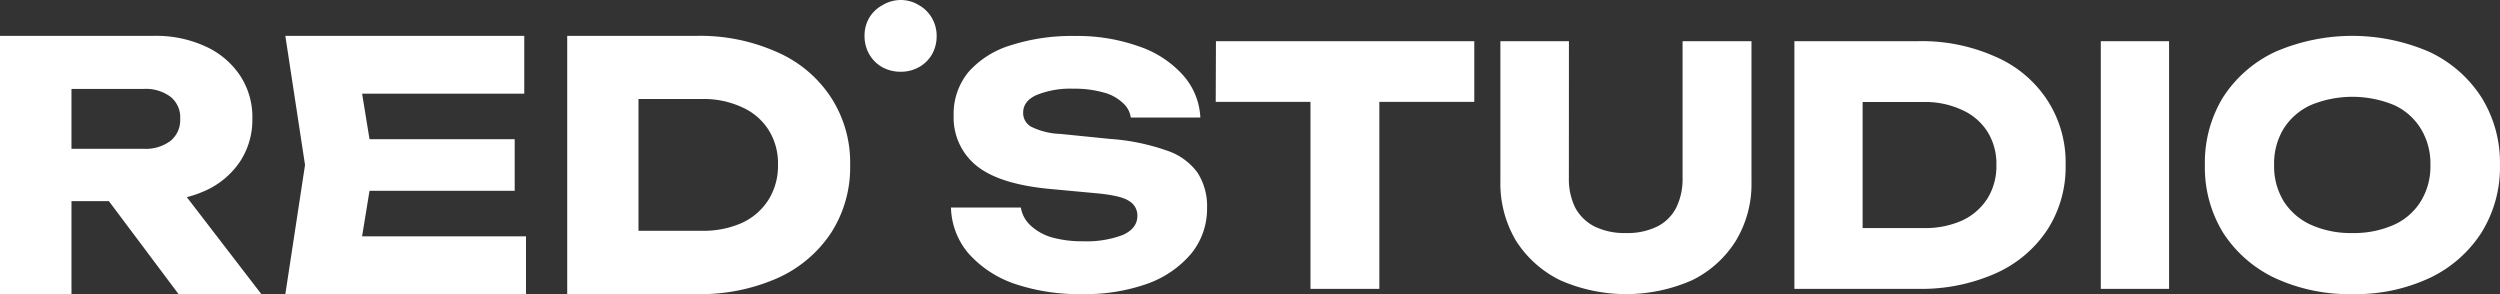
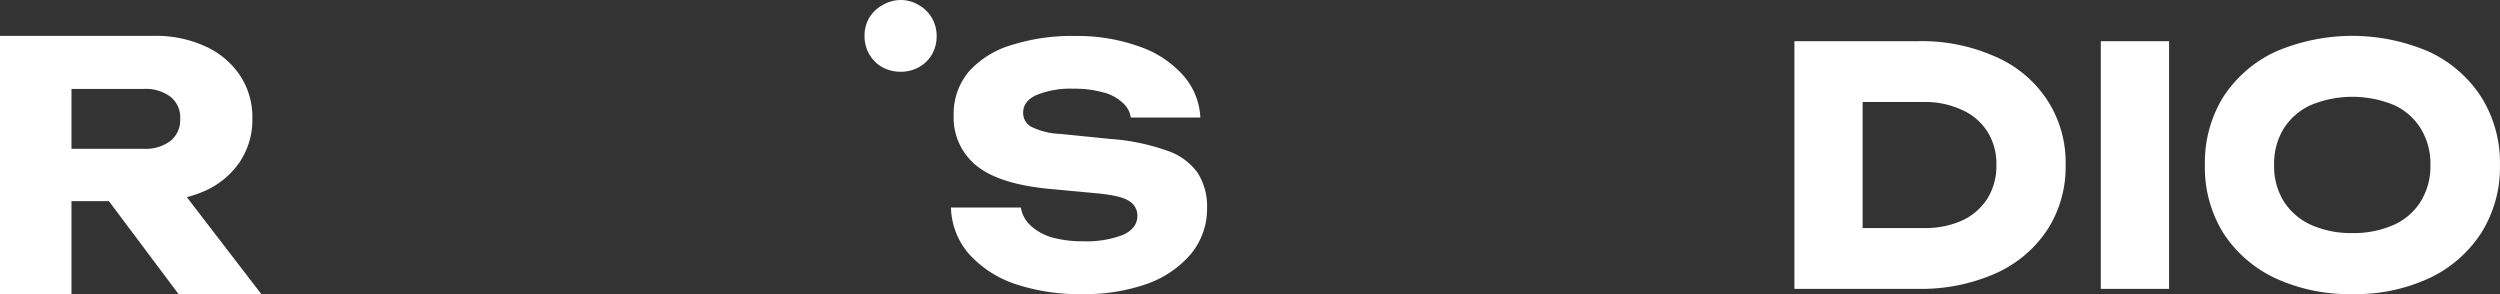
<svg xmlns="http://www.w3.org/2000/svg" id="Слой_1" data-name="Слой 1" viewBox="0 0 476.01 56">
  <rect x="0" y="0" width="476.01" height="56" fill="#333333" stroke="none" />
  <defs>
    <style>.cls-1{fill:#fff;}</style>
  </defs>
  <path class="cls-1" d="M181.07,39.52h13.31a5.87,5.87,0,0,0,1.83,3.4,10.15,10.15,0,0,0,4,2.26,21.41,21.41,0,0,0,6,.76,19.47,19.47,0,0,0,7.57-1.2c1.85-.83,2.78-2.05,2.78-3.64a3.18,3.18,0,0,0-1.58-2.83C214,37.6,212,37.11,209,36.82L200.18,36q-9.78-.87-14.19-4.4A11.75,11.75,0,0,1,181.58,22a12.53,12.53,0,0,1,2.83-8.3,17.55,17.55,0,0,1,8.08-5.09,38,38,0,0,1,12.17-1.76,34.86,34.86,0,0,1,12.1,1.95,19.75,19.75,0,0,1,8.39,5.4,13,13,0,0,1,3.4,8.18H215.31a4.59,4.59,0,0,0-1.64-2.89A8.34,8.34,0,0,0,210,17.58a19.9,19.9,0,0,0-5.61-.69,17.09,17.09,0,0,0-7,1.19c-1.72.76-2.58,1.89-2.58,3.4a3,3,0,0,0,1.51,2.64,13.55,13.55,0,0,0,5.61,1.38l9.4.95a40.87,40.87,0,0,1,10.78,2.2A11.76,11.76,0,0,1,228,32.86a11.74,11.74,0,0,1,1.83,6.73,13.5,13.5,0,0,1-3,8.68A19.55,19.55,0,0,1,218.53,54,35.49,35.49,0,0,1,206,56a38.23,38.23,0,0,1-12.92-2,20.68,20.68,0,0,1-8.71-5.79A14,14,0,0,1,181.07,39.52Z" />
-   <path class="cls-1" d="M249.52,13.56h13.11V55H249.52Zm-18-5.72h49.19V19.4H231.48Z" />
-   <path class="cls-1" d="M298.72,33.93a12.28,12.28,0,0,0,1.2,5.59,8.57,8.57,0,0,0,3.66,3.59,13,13,0,0,0,6,1.26,12.8,12.8,0,0,0,6-1.26,8.2,8.2,0,0,0,3.59-3.59,12.28,12.28,0,0,0,1.2-5.59V7.84h13.12V34.56a20.89,20.89,0,0,1-3,11.32,20.36,20.36,0,0,1-8.32,7.48,31.15,31.15,0,0,1-25.1,0,20.81,20.81,0,0,1-8.39-7.48,21.3,21.3,0,0,1-3-11.32V7.84h13.05Z" />
  <path class="cls-1" d="M365.24,7.84a34.27,34.27,0,0,1,14.69,2.95A22.39,22.39,0,0,1,389.77,19a21.71,21.71,0,0,1,3.53,12.38,22,22,0,0,1-3.53,12.45,22.93,22.93,0,0,1-9.84,8.24A34.88,34.88,0,0,1,365.24,55H341.66V7.84ZM354.65,49.52l-6.24-6.1h17.84A17.19,17.19,0,0,0,373.57,42a11.38,11.38,0,0,0,4.85-4.21,11.65,11.65,0,0,0,1.7-6.36,11.43,11.43,0,0,0-1.7-6.35,11,11,0,0,0-4.85-4.15,16.6,16.6,0,0,0-7.32-1.51H348.41l6.24-6.1Z" />
  <path class="cls-1" d="M400,7.84h13V55H400Z" />
  <path class="cls-1" d="M447.88,56a33.59,33.59,0,0,1-14.76-3.08,23.84,23.84,0,0,1-9.84-8.62,23.76,23.76,0,0,1-3.46-12.89,23.79,23.79,0,0,1,3.46-12.89,23.82,23.82,0,0,1,9.84-8.61,36.88,36.88,0,0,1,29.51,0,23.76,23.76,0,0,1,9.84,8.61A23.49,23.49,0,0,1,476,31.41a23.46,23.46,0,0,1-3.53,12.89,23.78,23.78,0,0,1-9.84,8.62A33.27,33.27,0,0,1,447.88,56Zm0-11.63a18.62,18.62,0,0,0,7.94-1.57,11.6,11.6,0,0,0,5.11-4.47,12.67,12.67,0,0,0,1.83-6.92,12.65,12.65,0,0,0-1.83-6.91A11.6,11.6,0,0,0,455.82,20,20.74,20.74,0,0,0,440,20a12,12,0,0,0-5.17,4.47A12.74,12.74,0,0,0,433,31.41a12.75,12.75,0,0,0,1.83,6.92A12,12,0,0,0,440,42.8,18.51,18.51,0,0,0,447.88,44.37Z" />
  <path class="cls-1" d="M9.4,28.33H27.34a7.84,7.84,0,0,0,5.13-1.51,5.1,5.1,0,0,0,1.84-4.19,5,5,0,0,0-1.84-4.2,7.9,7.9,0,0,0-5.13-1.5H7.49l6.12-6.5V56H0V6.83H29.25a22.48,22.48,0,0,1,9.86,2,15.66,15.66,0,0,1,6.57,5.51,14.29,14.29,0,0,1,2.37,8.26,14.38,14.38,0,0,1-2.37,8.19,15.66,15.66,0,0,1-6.57,5.51,23.07,23.07,0,0,1-9.86,2H9.4ZM16.76,33H32.08L49.76,56H34Z" />
-   <path class="cls-1" d="M98,26.5v9.83H61.89V26.5ZM71.16,31.41,67.94,51.15,62.42,45h37.73V56H54.33l3.75-24.59L54.33,6.83H99.82v11H62.42l5.52-6.16Z" />
-   <path class="cls-1" d="M132.62,6.83a35.76,35.76,0,0,1,15.31,3.08,23.36,23.36,0,0,1,10.26,8.59,22.72,22.72,0,0,1,3.68,12.91,23,23,0,0,1-3.68,13A23.9,23.9,0,0,1,147.93,53a36.37,36.37,0,0,1-15.31,3H108V6.83ZM121.57,50.3l-6.5-6.36h18.6a17.89,17.89,0,0,0,7.62-1.51A11.84,11.84,0,0,0,146.35,38a12.13,12.13,0,0,0,1.78-6.63,11.93,11.93,0,0,0-1.78-6.62,11.46,11.46,0,0,0-5.06-4.33,17.3,17.3,0,0,0-7.62-1.57h-18.6l6.5-6.36Z" />
  <path class="cls-1" d="M171.47,13.66a7.19,7.19,0,0,1-3.52-.89,6.57,6.57,0,0,1-2.44-2.44,7,7,0,0,1-.9-3.5,6.73,6.73,0,0,1,.9-3.45A6.54,6.54,0,0,1,168,1,6.83,6.83,0,0,1,171.47,0,6.63,6.63,0,0,1,175,1a6.54,6.54,0,0,1,2.44,2.43,6.73,6.73,0,0,1,.9,3.45,7,7,0,0,1-.9,3.5A6.57,6.57,0,0,1,175,12.77,7,7,0,0,1,171.47,13.66Z" />
</svg>